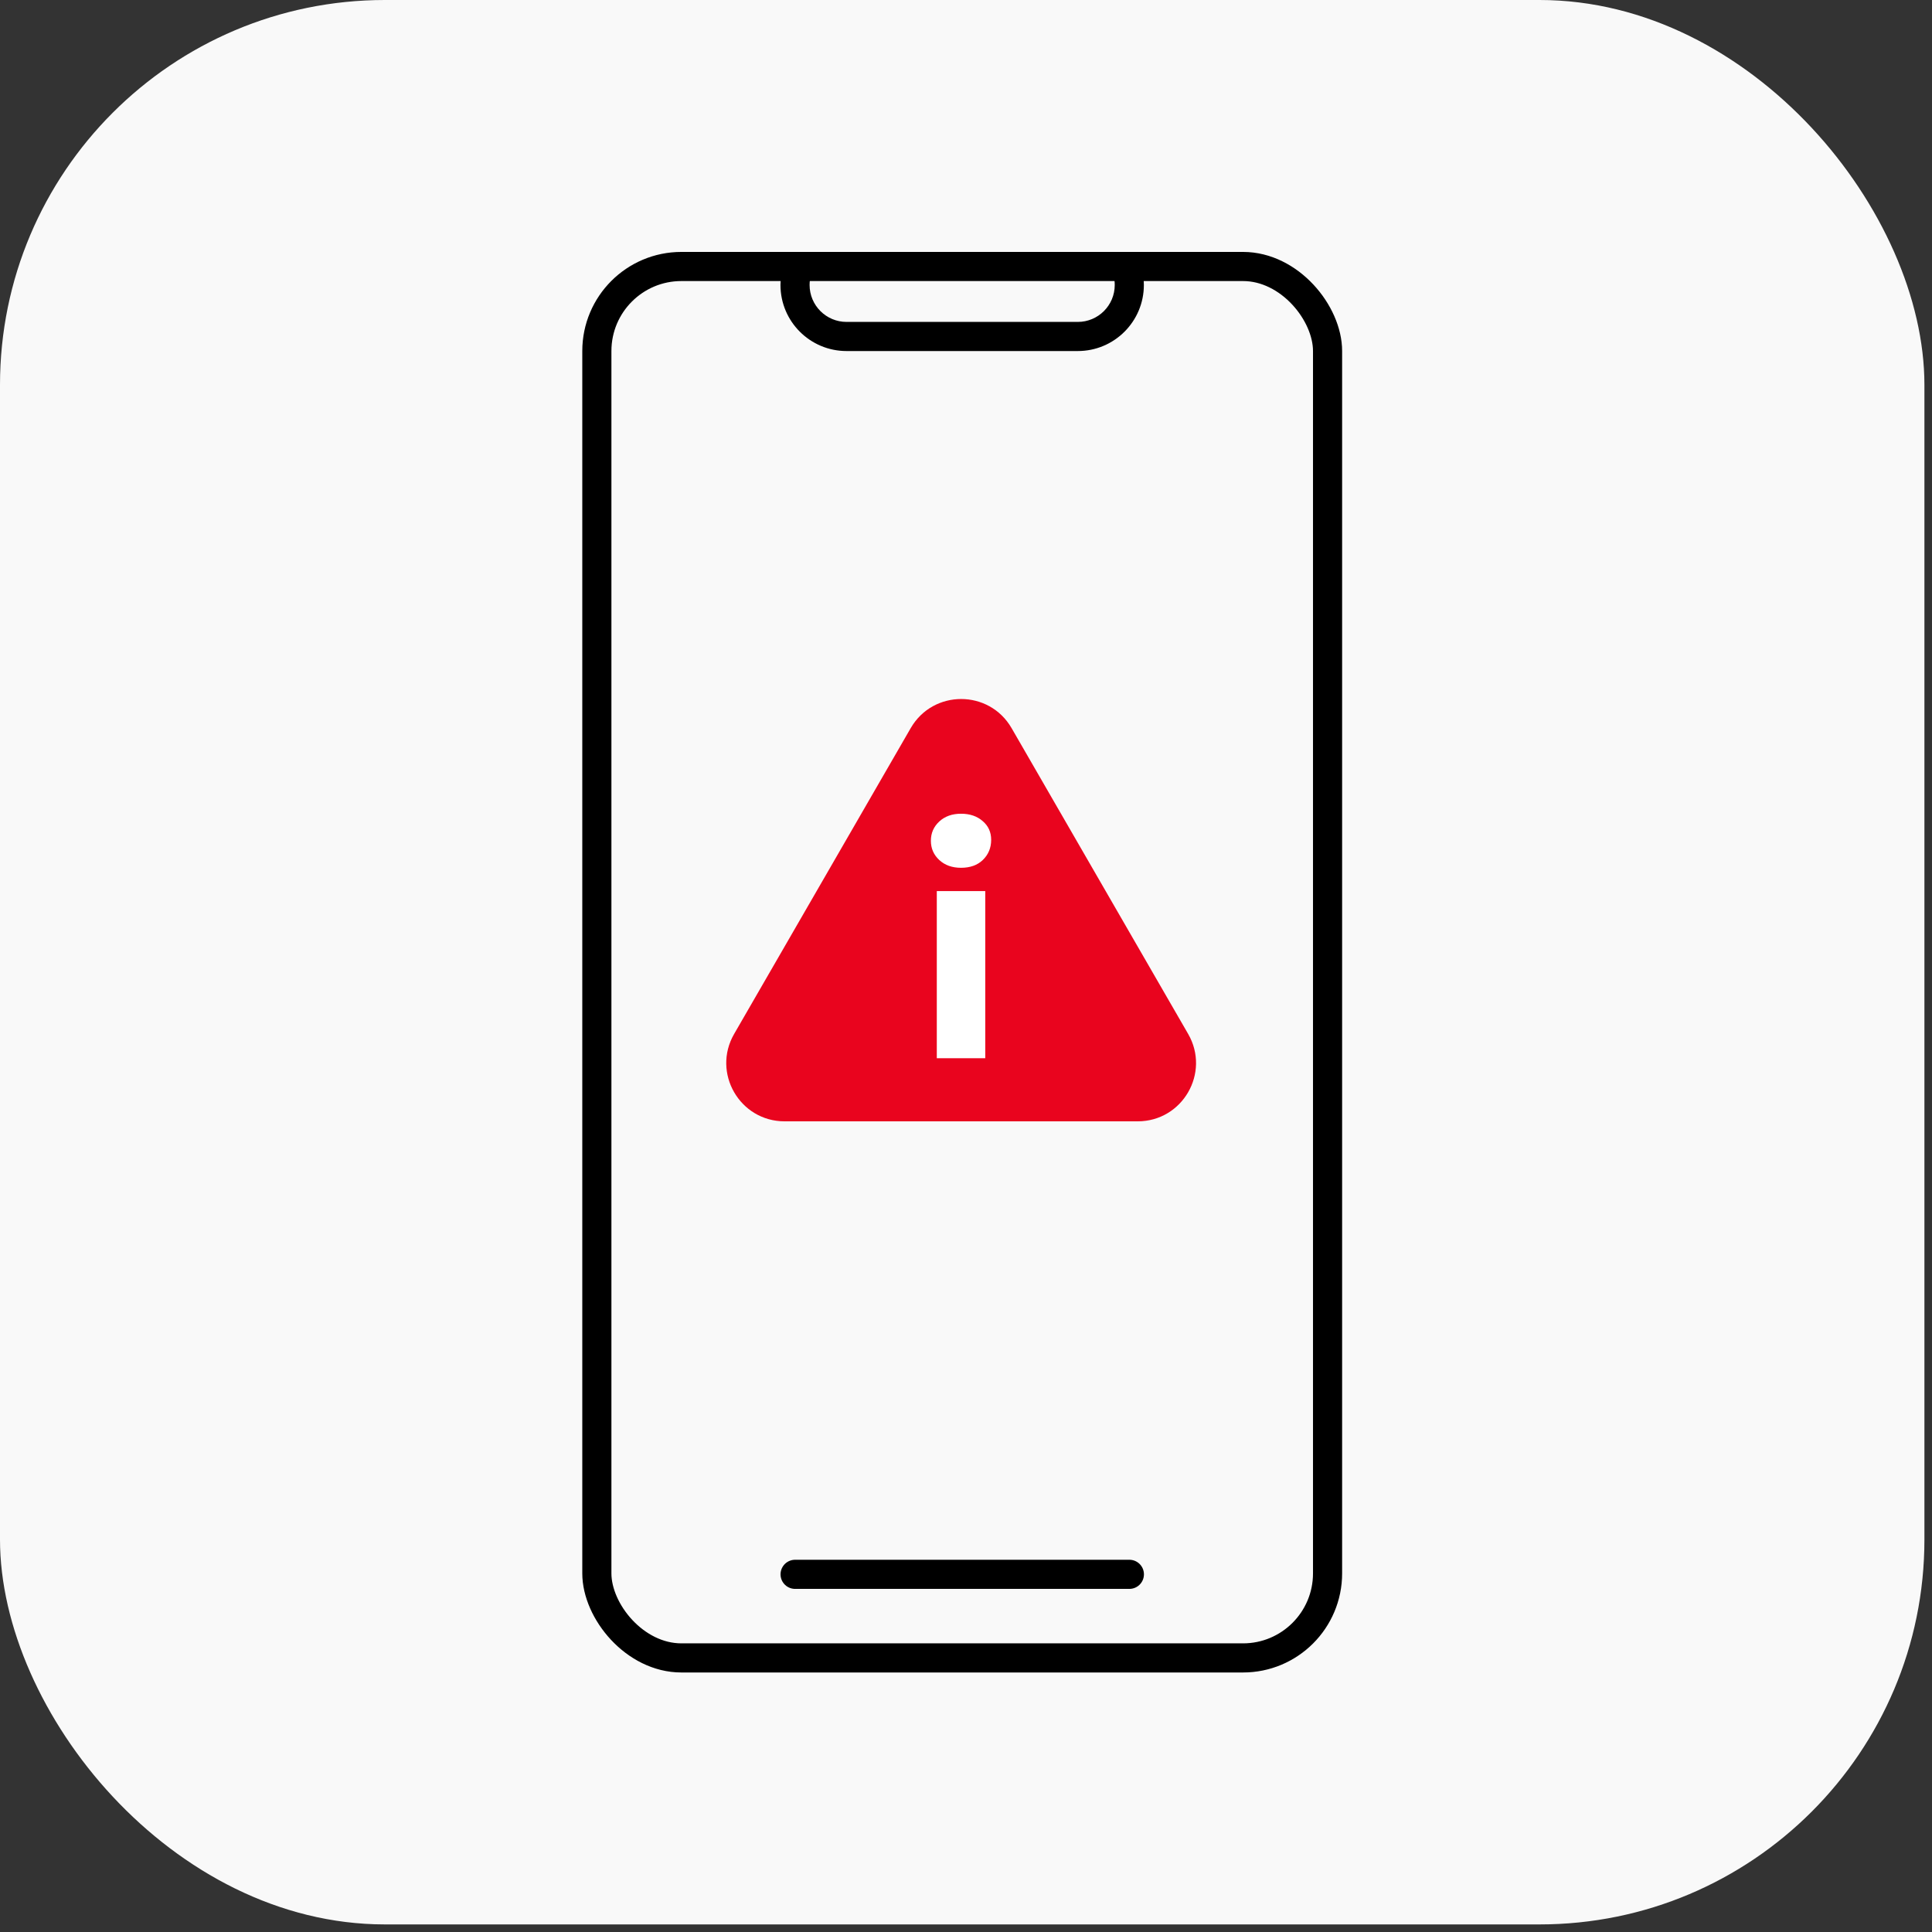
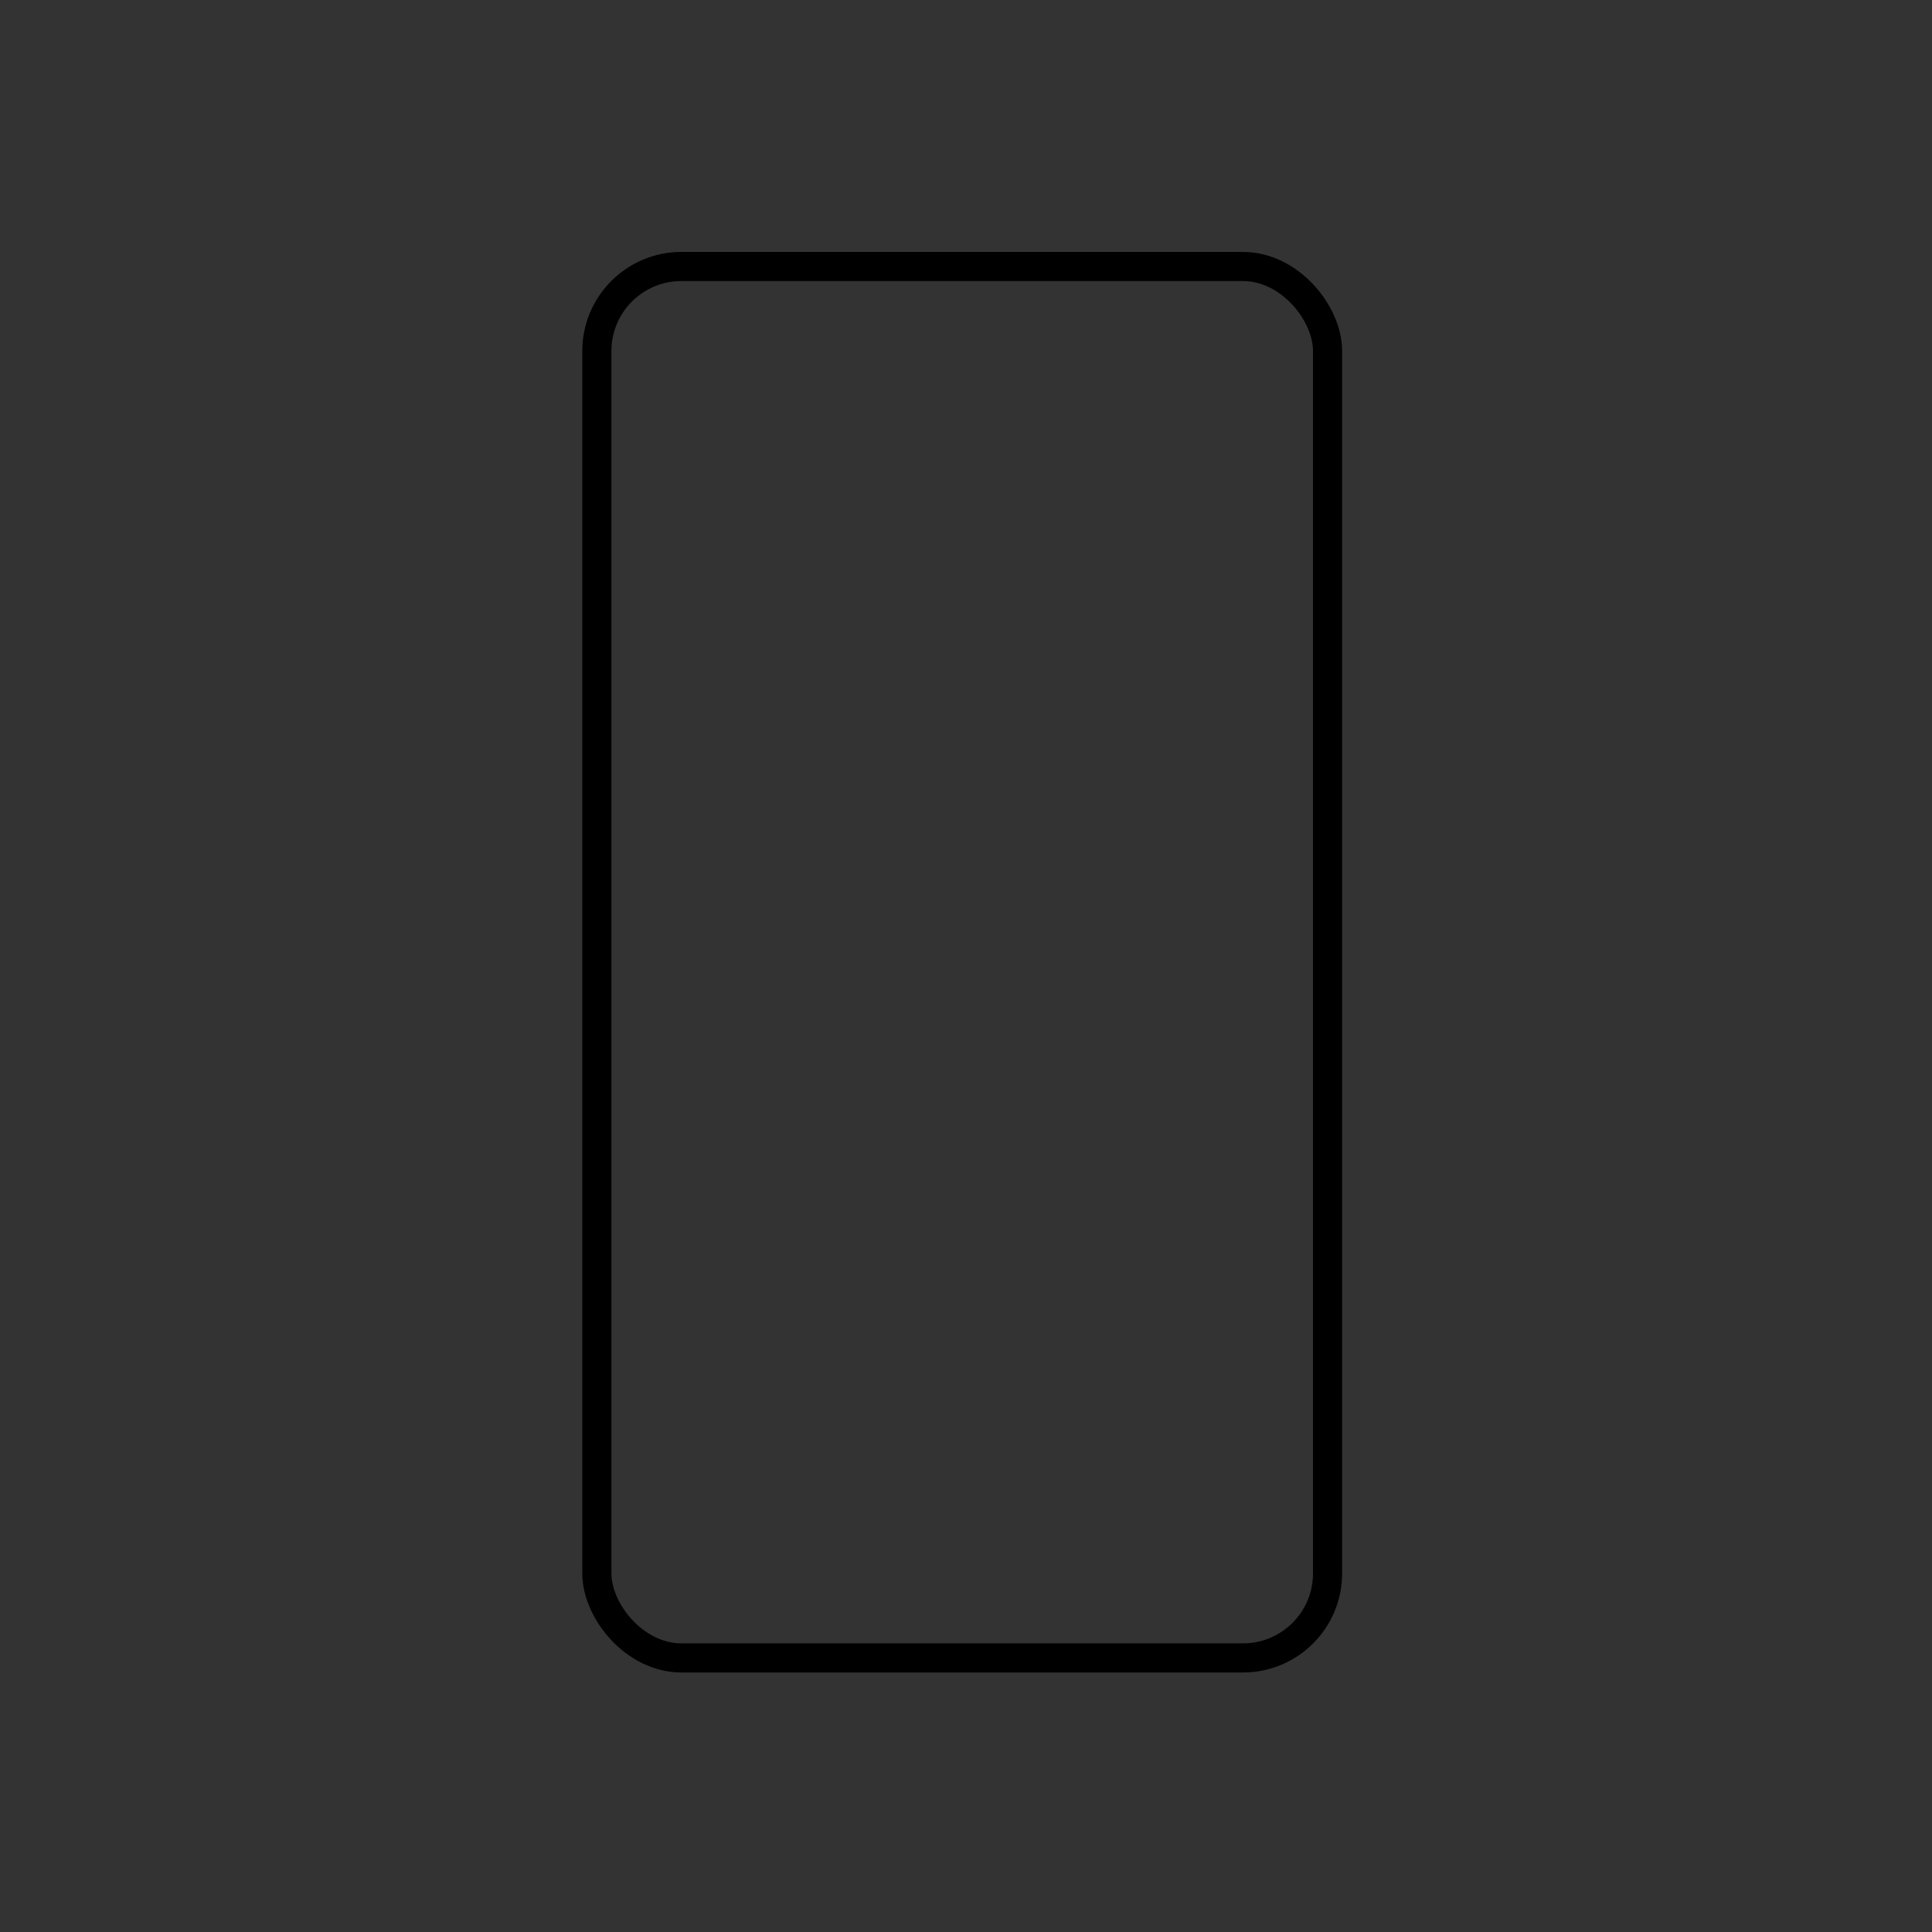
<svg xmlns="http://www.w3.org/2000/svg" width="199" height="199" viewBox="0 0 199 199" fill="none">
  <rect x="0" y="0" width="199" height="199" fill="#333333" stroke="none" />
-   <rect width="198.219" height="198.219" rx="39.644" fill="#F9F9F9" />
  <rect x="61.477" y="27.449" width="75.264" height="143.32" rx="8.708" stroke="black" stroke-width="3" />
-   <path fill-rule="evenodd" clip-rule="evenodd" d="M80.463 28.352C80.415 28.679 80.39 29.013 80.39 29.352C80.39 33.111 83.437 36.158 87.196 36.158H111.015C114.774 36.158 117.821 33.111 117.821 29.352C117.821 29.013 117.796 28.679 117.748 28.352H114.688C114.775 28.671 114.821 29.006 114.821 29.352C114.821 31.454 113.117 33.158 111.015 33.158H87.196C85.094 33.158 83.39 31.454 83.39 29.352C83.39 29.006 83.436 28.671 83.523 28.352H80.463Z" fill="black" />
-   <line x1="81.897" y1="162.159" x2="116.328" y2="162.159" stroke="black" stroke-width="3" stroke-linecap="round" />
-   <path d="M93.804 75C96.113 71 101.887 71 104.196 75L122.383 106.5C124.692 110.5 121.805 115.5 117.187 115.5H80.814C76.195 115.5 73.308 110.5 75.617 106.5L93.804 75Z" fill="#E9041E" />
-   <path d="M96.492 109V91.784H101.484V109H96.492ZM98.987 89.384C98.07 89.384 97.323 89.117 96.748 88.584C96.171 88.051 95.883 87.389 95.883 86.6C95.883 85.811 96.171 85.149 96.748 84.616C97.323 84.083 98.07 83.816 98.987 83.816C99.905 83.816 100.652 84.072 101.228 84.584C101.804 85.075 102.092 85.715 102.092 86.504C102.092 87.336 101.804 88.029 101.228 88.584C100.673 89.117 99.926 89.384 98.987 89.384Z" fill="white" />
</svg>